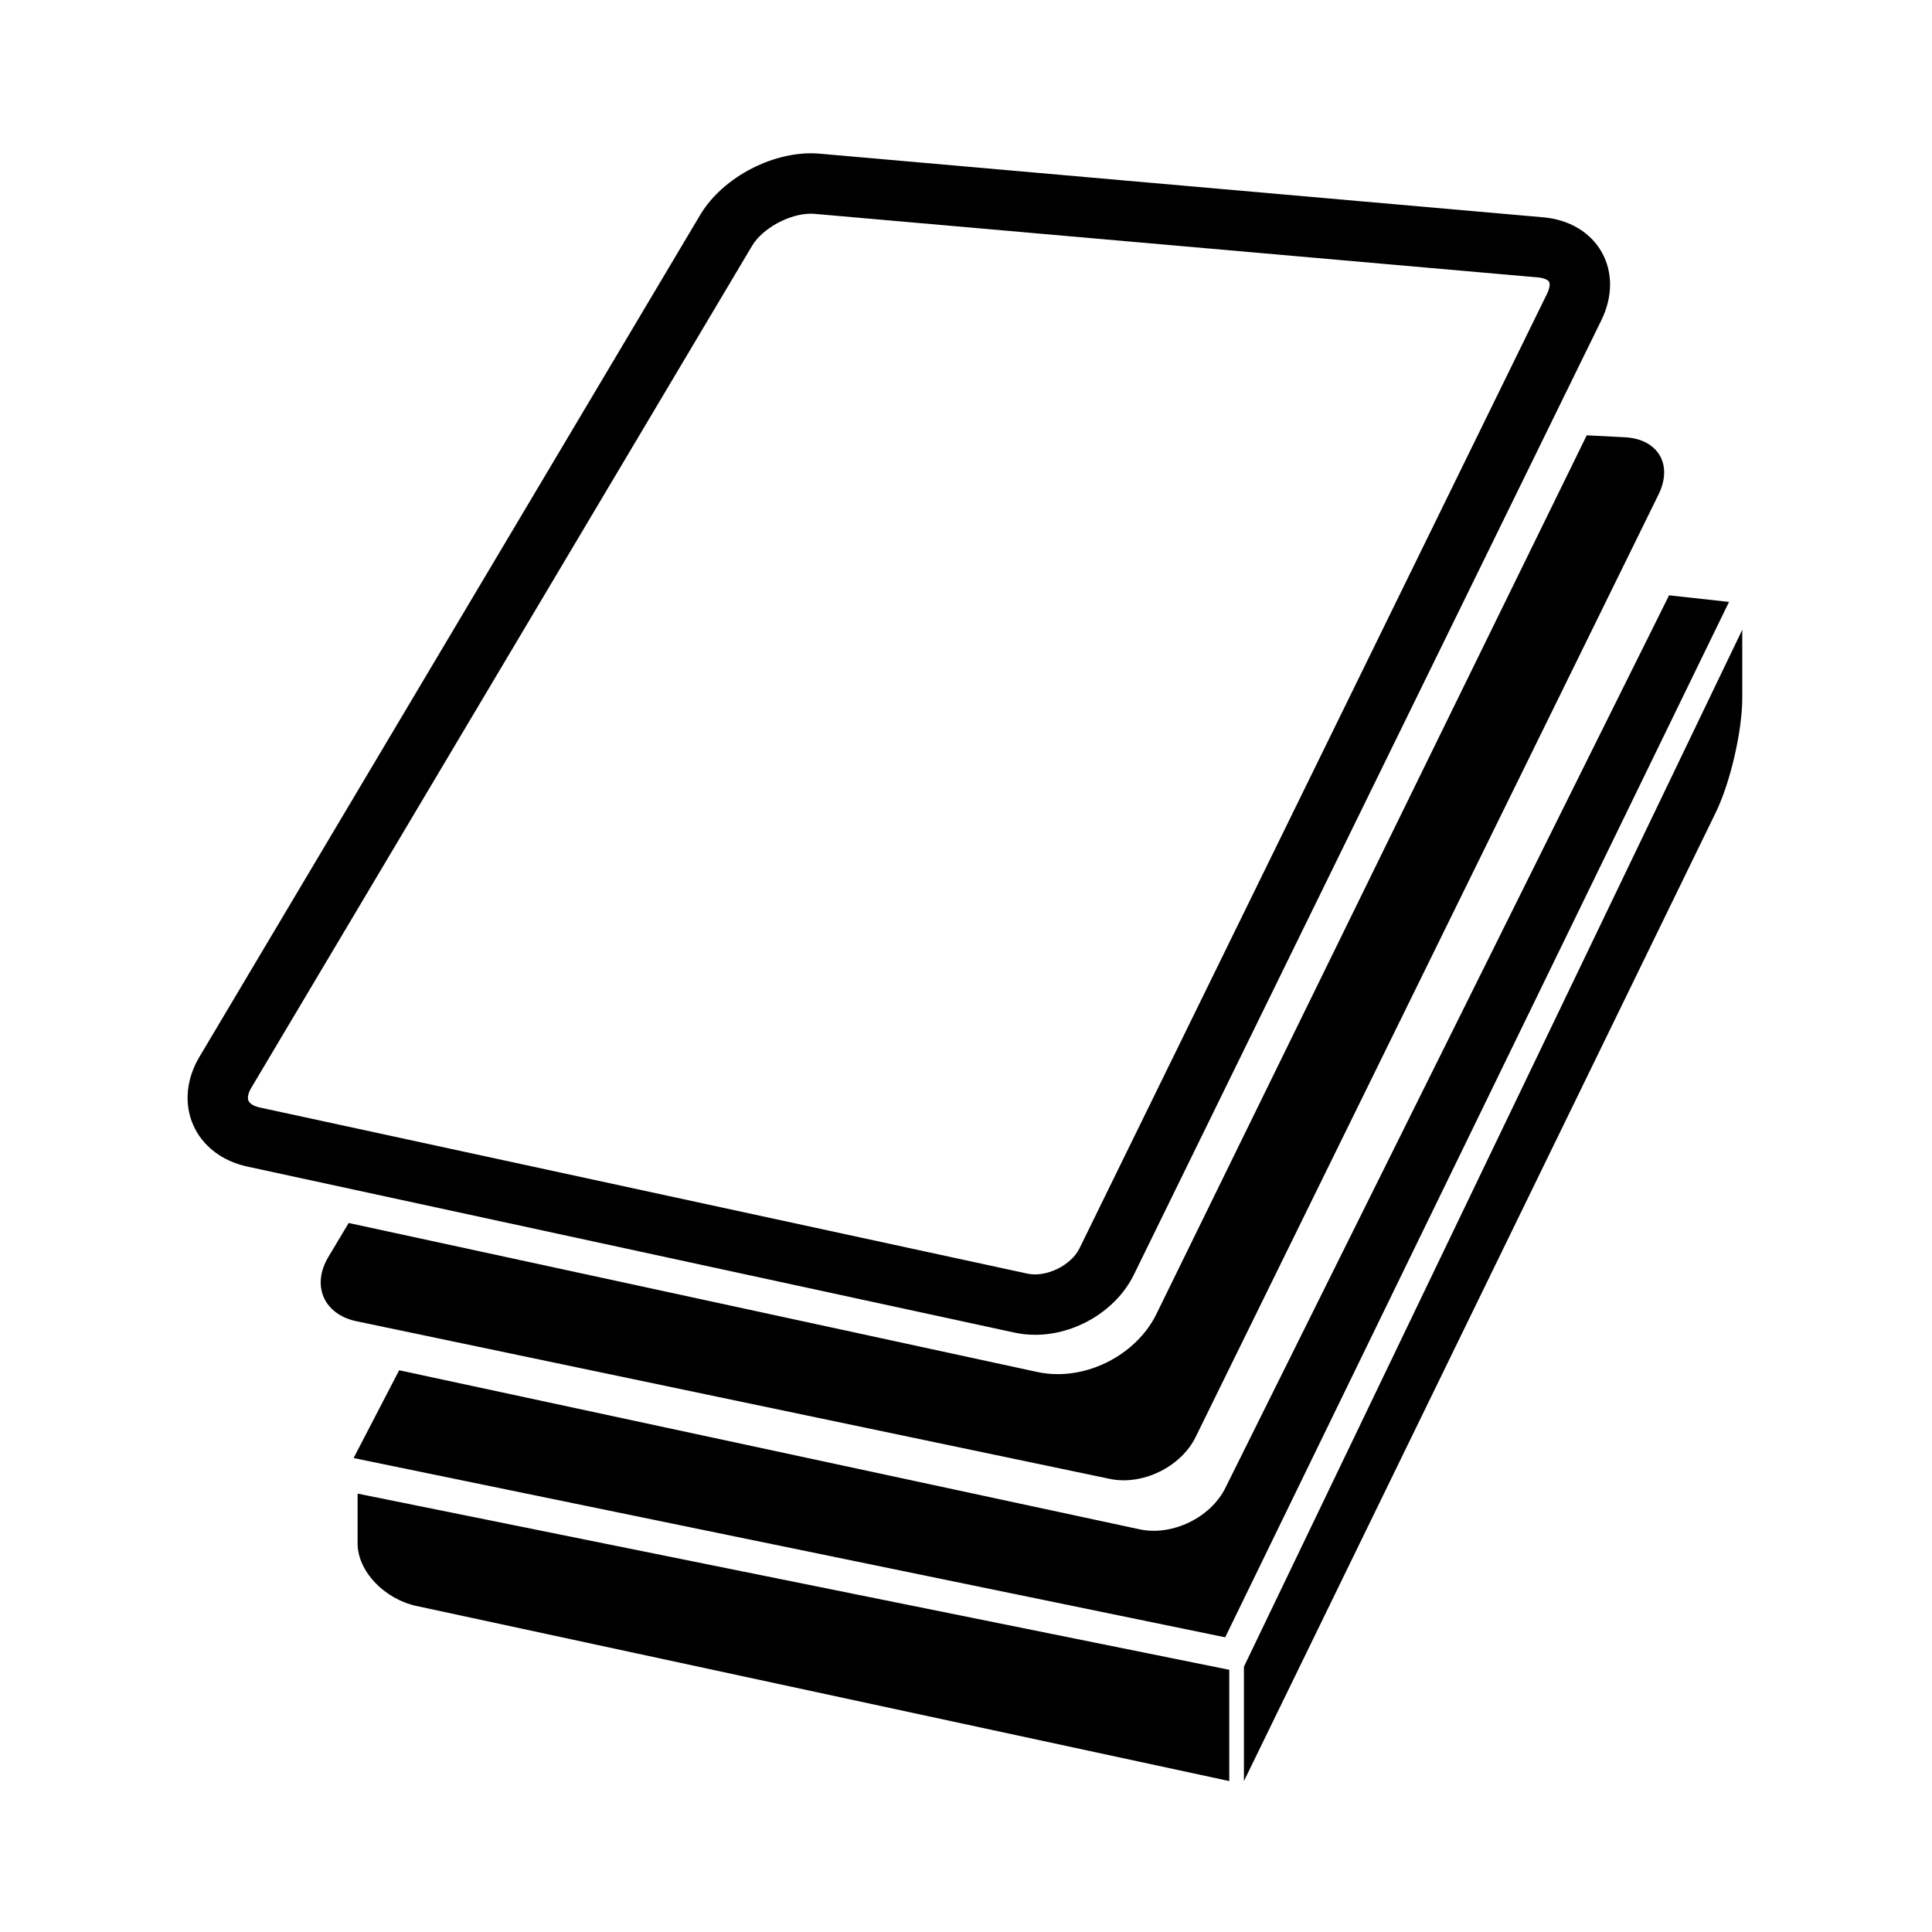
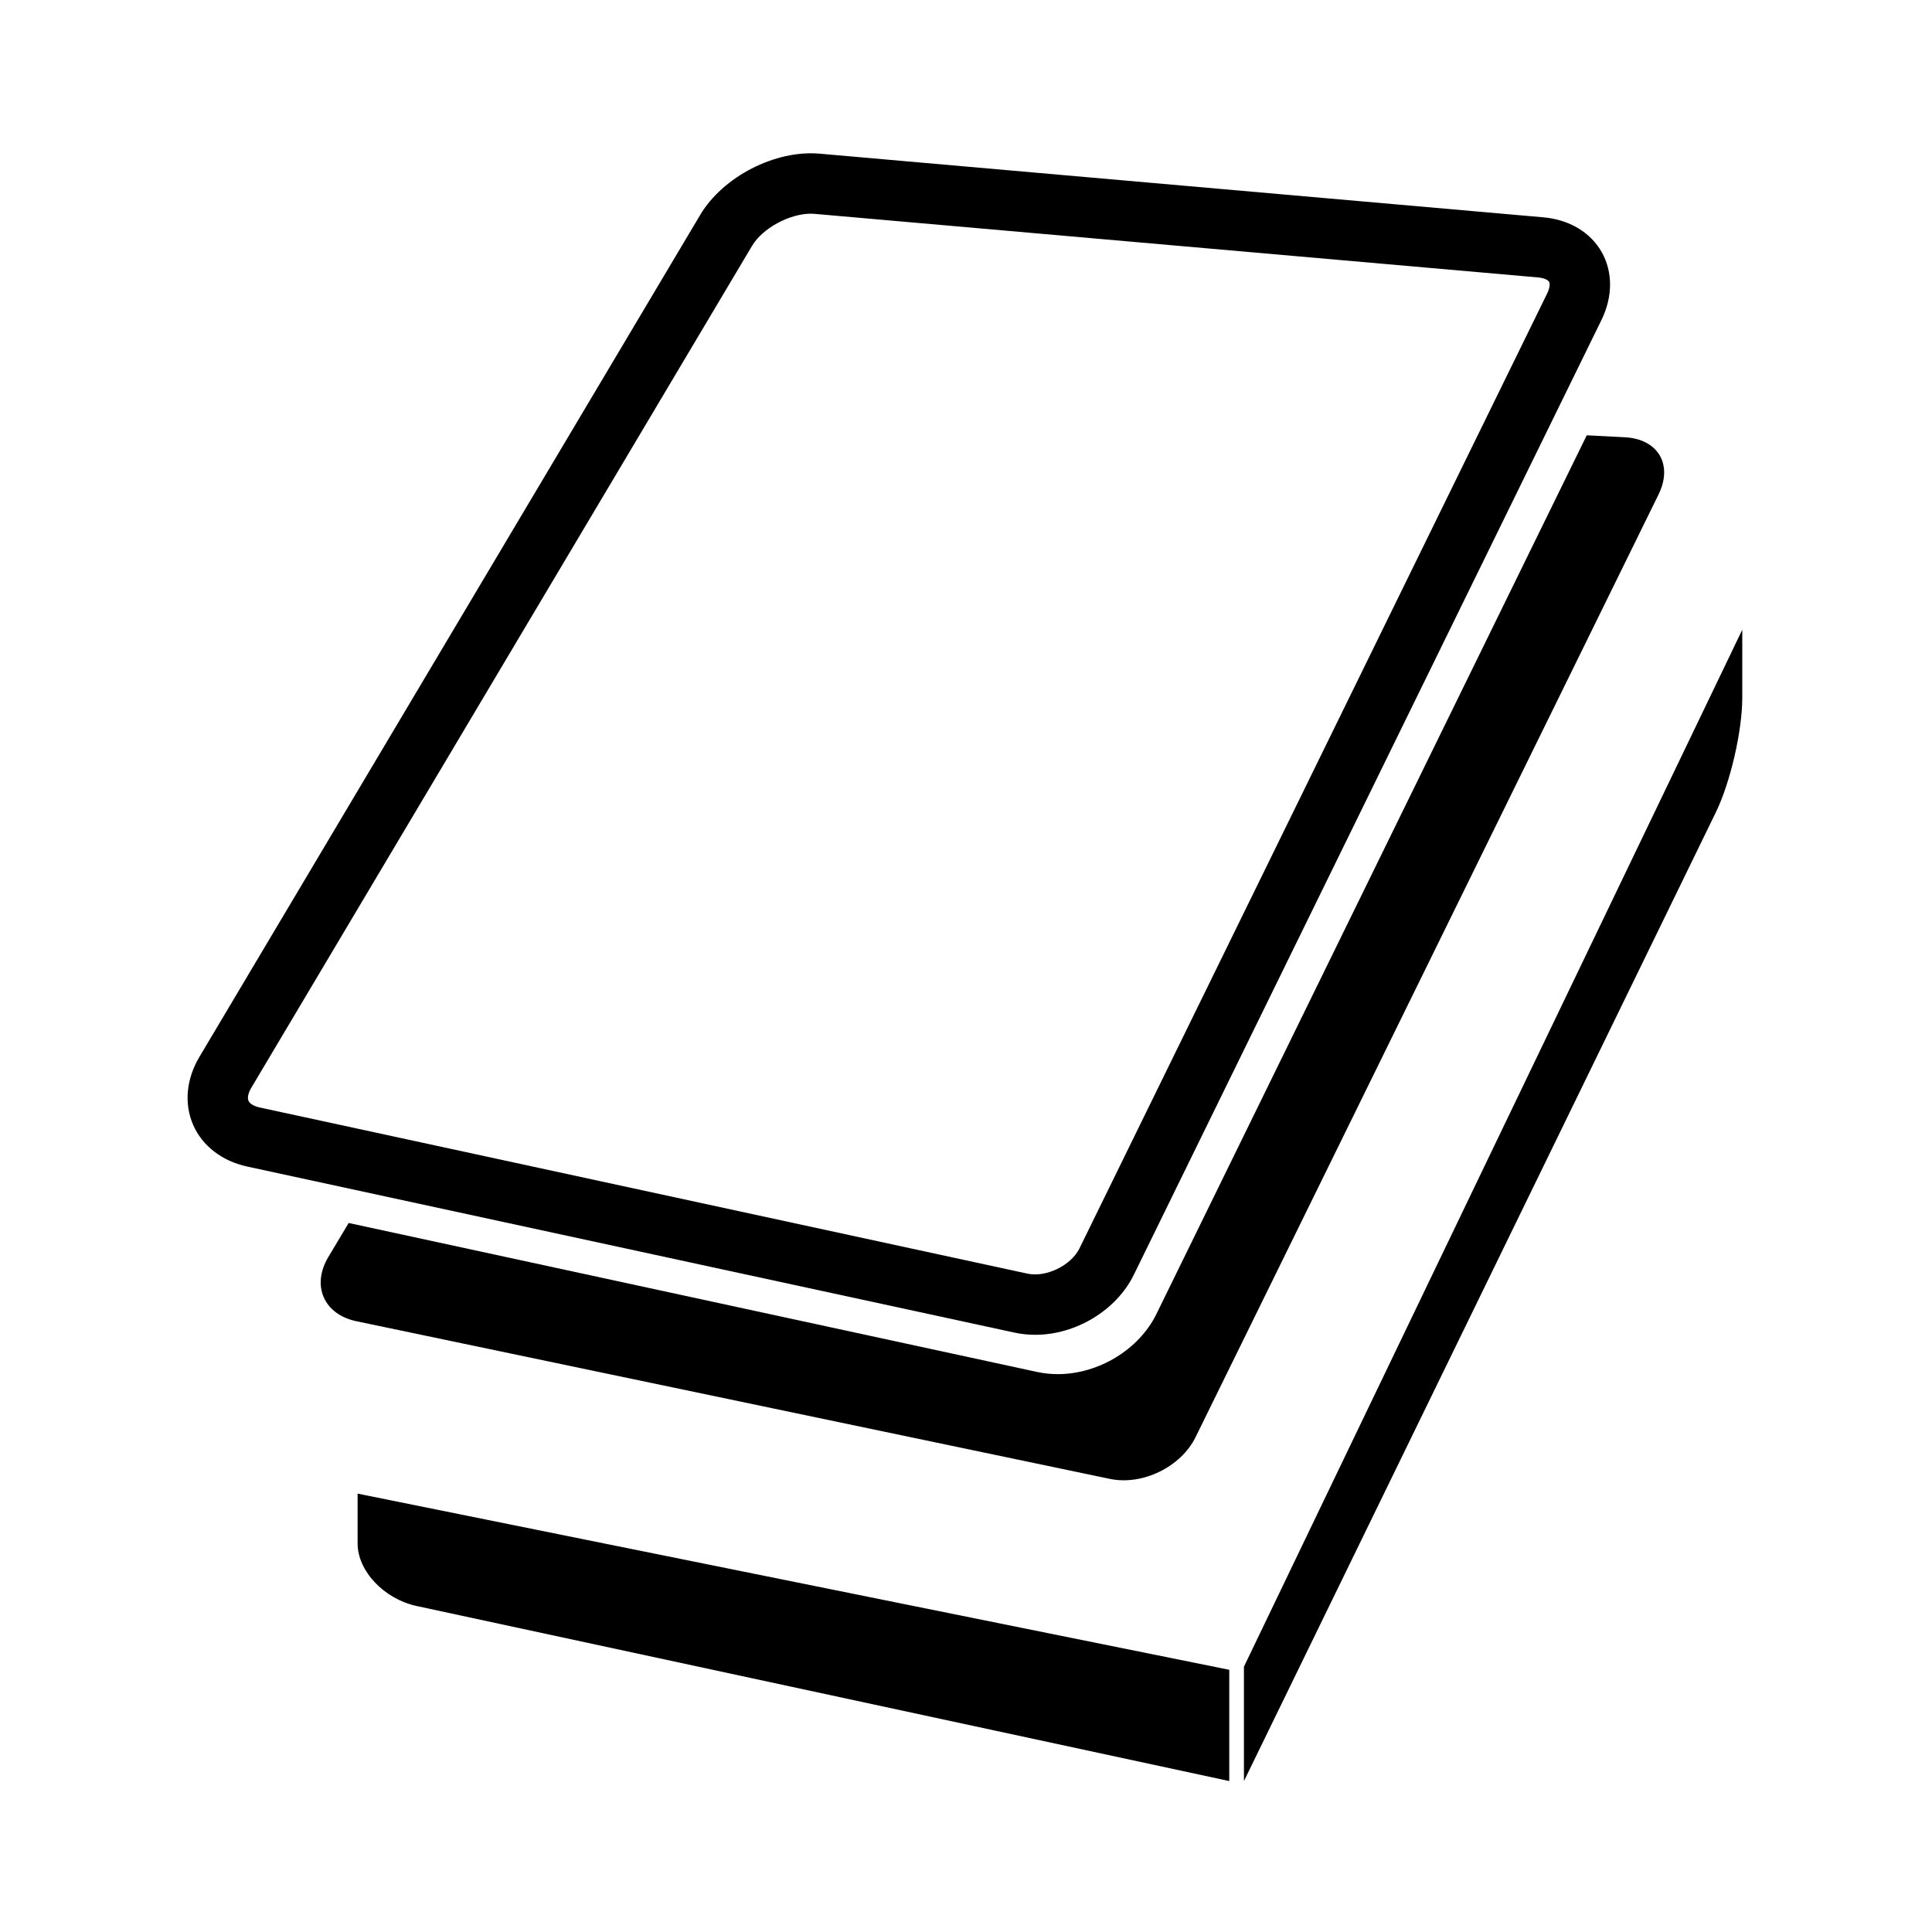
<svg xmlns="http://www.w3.org/2000/svg" version="1.1" id="Capa_1" x="0px" y="0px" width="64px" height="64px" viewBox="0 0 64 64" enable-background="new 0 0 64 64" xml:space="preserve">
  <g>
    <path d="M11.846,51.129c0,0.912,0.875,1.839,1.955,2.072L40.721,59v-3.686l-28.875-5.836   C11.846,49.478,11.846,50.217,11.846,51.129z" />
    <path d="M57.715,23.11v-2.249L41.207,55.211V59L56.84,26.908C57.322,25.915,57.715,24.214,57.715,23.11z" />
-     <path d="M37.748,50.66l-24.525-5.268l-1.51,2.908l28.873,5.938l16.69-34.299l-1.986-0.218L40.592,49.289   C40.102,50.278,38.826,50.892,37.748,50.66z" />
    <path d="M8.187,38.643l25.423,5.502c0.221,0.048,0.451,0.072,0.684,0.072h0.001c1.347,0,2.688-0.815,3.261-1.982l15.491-31.628   c0.38-0.773,0.384-1.594,0.013-2.253c-0.372-0.659-1.077-1.08-1.936-1.155L27.156,5.091c-1.475-0.132-3.208,0.762-3.961,2.028   L6.605,35.012c-0.436,0.732-0.511,1.552-0.207,2.25S7.354,38.462,8.187,38.643z M8.324,36.035l16.59-27.893   c0.343-0.577,1.233-1.063,1.944-1.063c0.042,0,0.082,0.001,0.122,0.005L50.947,9.19c0.209,0.019,0.336,0.086,0.369,0.146   s0.026,0.202-0.066,0.39L35.759,41.354c-0.278,0.568-1.113,0.973-1.727,0.836L8.609,36.688c-0.193-0.042-0.335-0.125-0.378-0.225   C8.188,36.365,8.224,36.205,8.324,36.035z" />
    <path d="M38.303,43.538c-0.574,1.167-1.914,1.982-3.26,1.982h-0.002c-0.232,0-0.463-0.024-0.684-0.072l-22.807-4.935l-0.674,1.128   c-0.565,0.948-0.149,1.901,0.933,2.127l24.957,5.222c1.08,0.226,2.352-0.394,2.84-1.385l15.334-31.222   c0.488-0.991-0.012-1.841-1.115-1.898l-1.262-0.065L38.303,43.538z" />
  </g>
</svg>